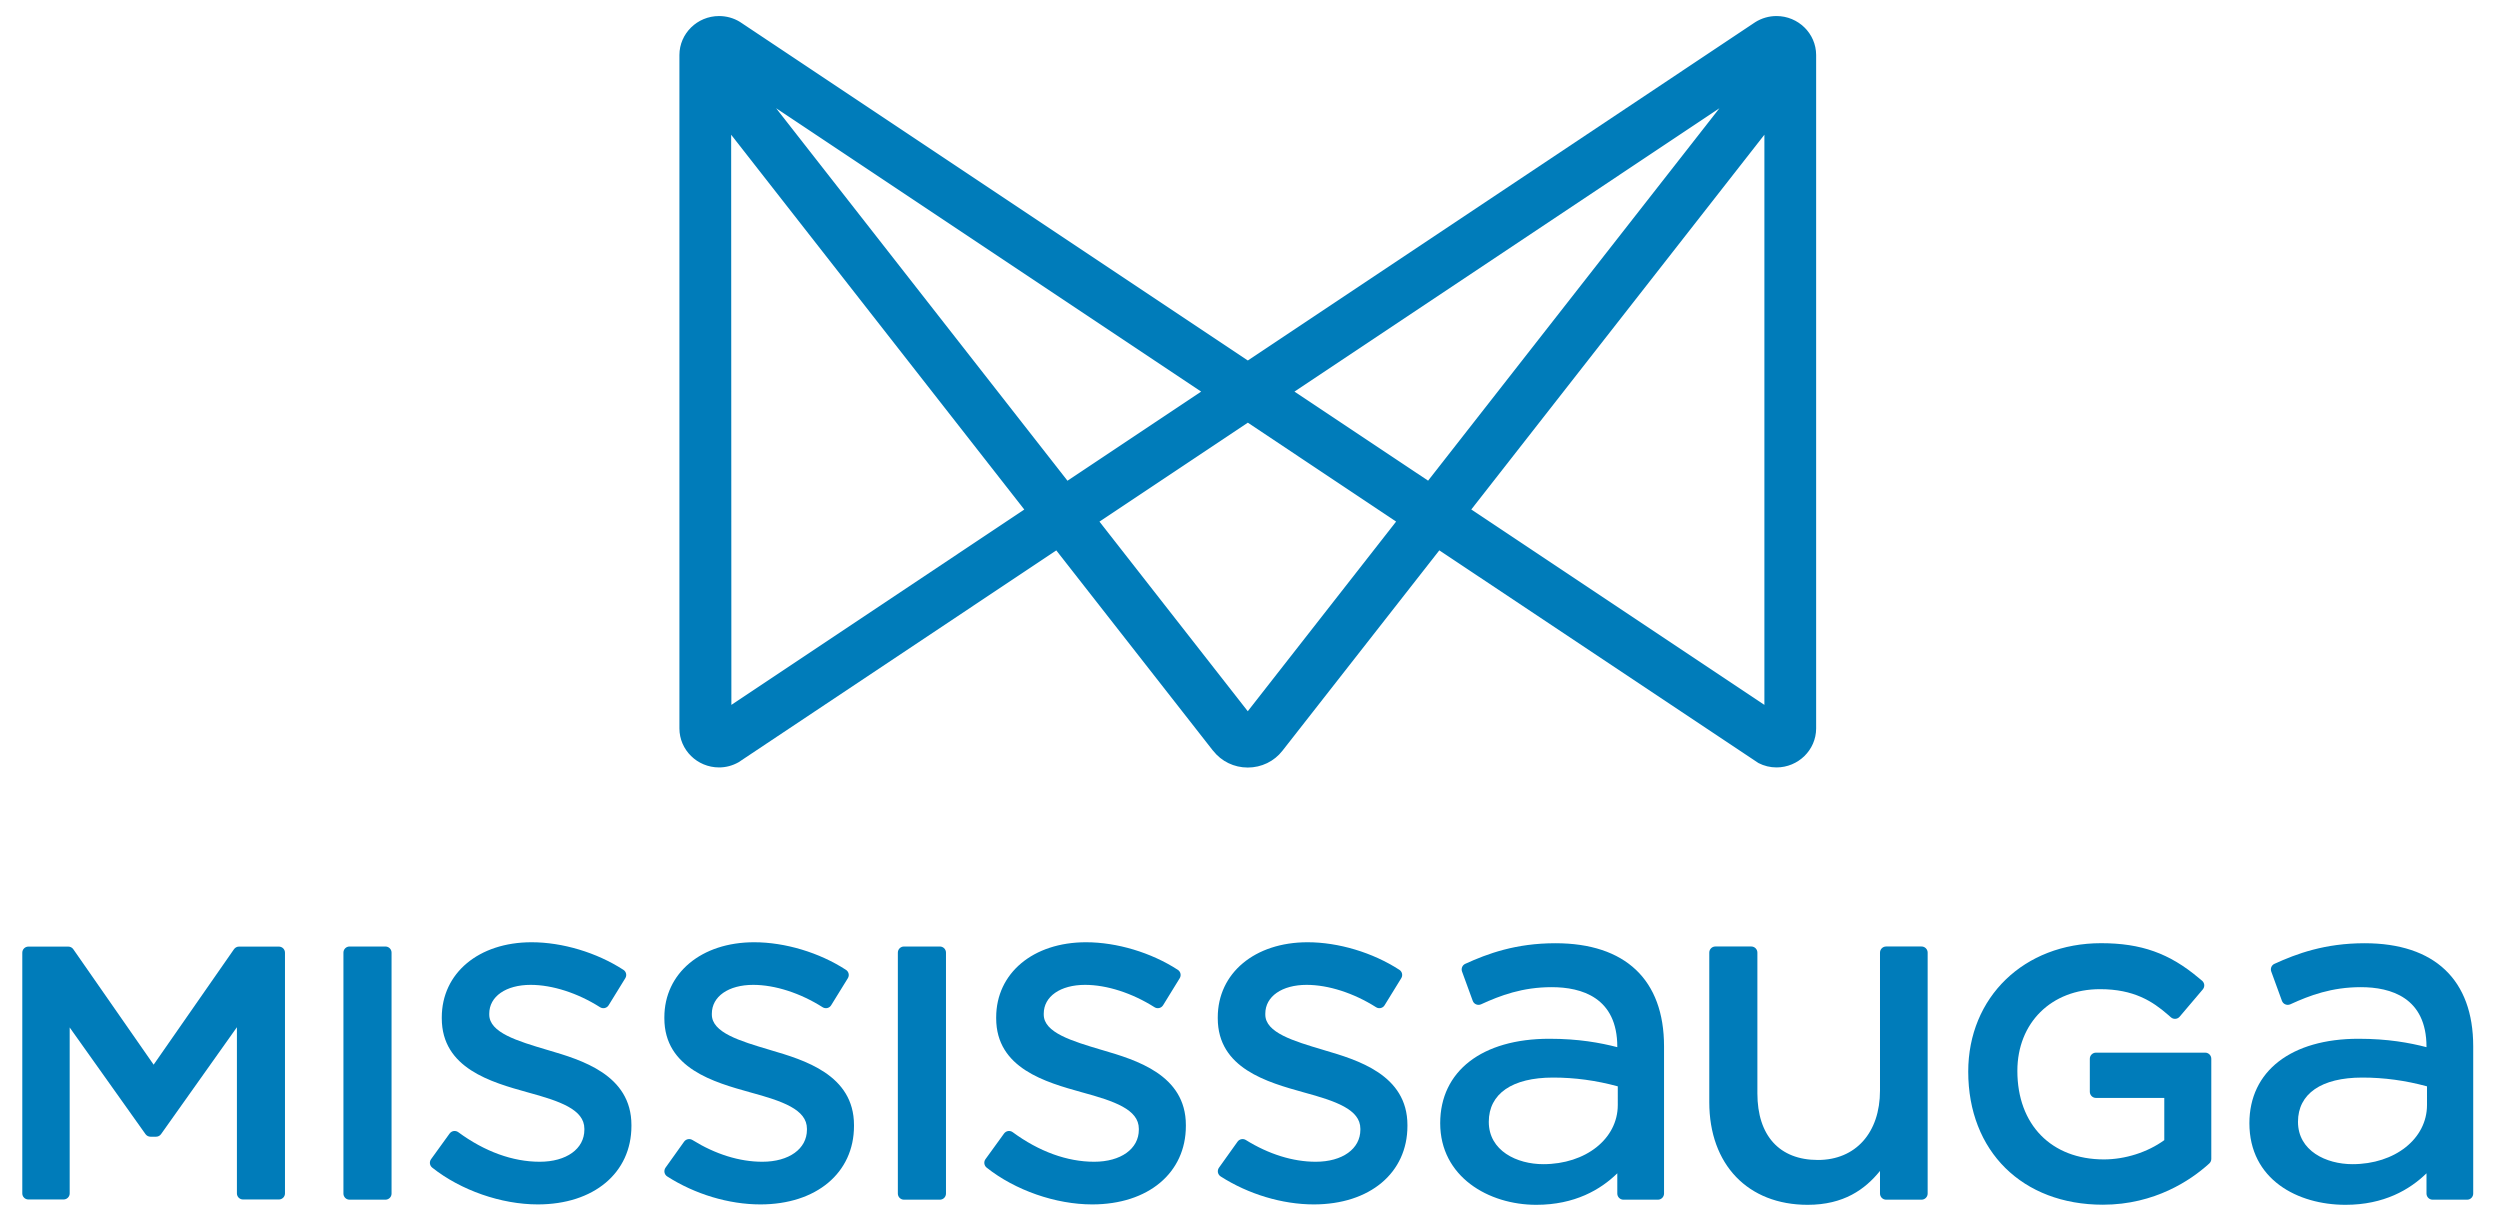
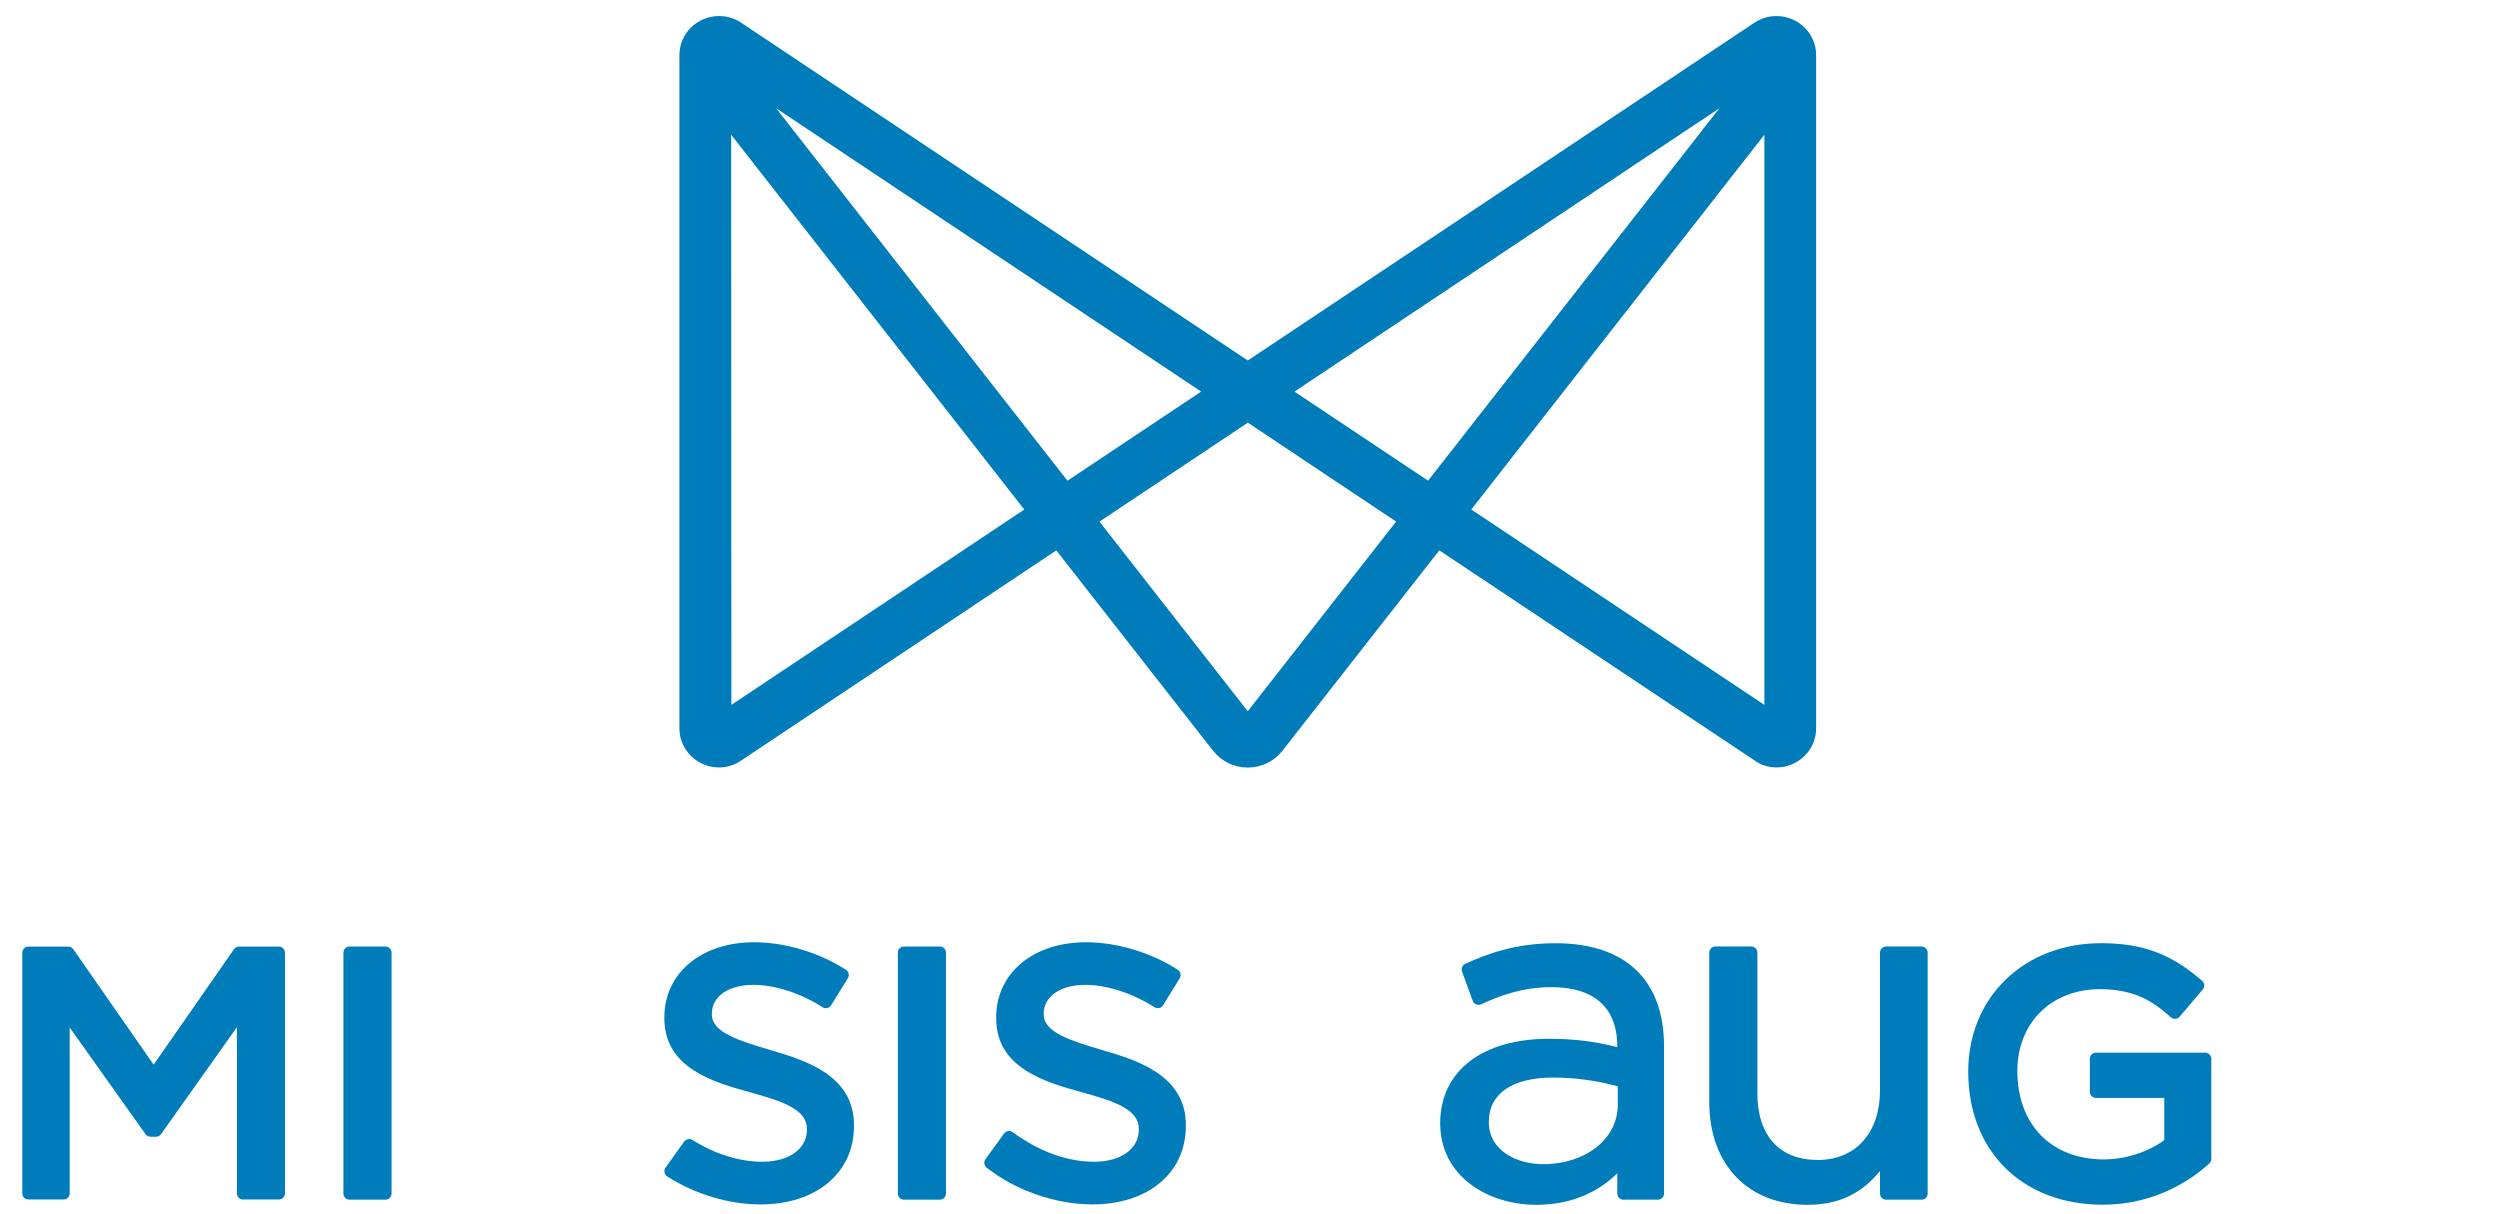
<svg xmlns="http://www.w3.org/2000/svg" xmlns:ns1="http://www.inkscape.org/namespaces/inkscape" xmlns:ns2="http://sodipodi.sourceforge.net/DTD/sodipodi-0.dtd" width="140" height="68" id="svg3279" version="1.1" ns1:version="0.48.4 r9939" ns2:docname="New document 6">
  <defs id="defs3281">
    <clipPath clipPathUnits="userSpaceOnUse" id="clipPath3055">
      <path ns1:connector-curvature="0" d="m 53.978,31.337 109.801,0 0,53.257 -109.801,0 0,-53.257 z" id="path3057" />
    </clipPath>
  </defs>
  <ns2:namedview id="base" pagecolor="#ffffff" bordercolor="#666666" borderopacity="1.0" ns1:pageopacity="0.0" ns1:pageshadow="2" ns1:zoom="5.6" ns1:cx="82.12286" ns1:cy="-55.047684" ns1:document-units="px" ns1:current-layer="layer1" showgrid="false" ns1:window-width="1536" ns1:window-height="878" ns1:window-x="-8" ns1:window-y="-8" ns1:window-maximized="1" />
  <g ns1:label="Layer 1" ns1:groupmode="layer" id="layer1" transform="translate(0,-984.362)">
    <g clip-path="url(#clipPath3055)" id="g3053" transform="matrix(1.25,0,0,-1.25,-66.224,1091.003)" style="fill:#007cba;fill-opacity:1;stroke:none">
      <g transform="translate(70.246,31.567)" id="g3059" style="fill:#007cba;fill-opacity:1;stroke:none">
        <path ns1:connector-curvature="0" id="path3061" style="fill:#007cba;fill-opacity:1;stroke:none" d="m 0,0 -1.607,0 c -0.152,0 -0.274,0.122 -0.274,0.274 l 0,10.794 c 0,0.152 0.122,0.274 0.274,0.274 l 1.607,0 c 0.152,0 0.275,-0.122 0.275,-0.274 l 0,-10.794 C 0.275,0.122 0.152,0 0,0" />
      </g>
      <g transform="translate(77.072,31.355)" id="g3063" style="fill:#007cba;fill-opacity:1;stroke:none">
-         <path ns1:connector-curvature="0" id="path3065" style="fill:#007cba;fill-opacity:1;stroke:none" d="M 0,0 C -1.638,0 -3.45,0.633 -4.729,1.648 -4.845,1.74 -4.868,1.907 -4.781,2.026 l 0.83,1.149 c 0.045,0.059 0.108,0.1 0.181,0.112 0.074,0.011 0.147,-0.007 0.208,-0.051 1.176,-0.866 2.438,-1.325 3.648,-1.325 1.197,0 2.001,0.577 2.001,1.436 l 0,0.041 c 0,0.868 -1.101,1.24 -2.542,1.633 -1.624,0.453 -3.846,1.071 -3.846,3.317 l 0,0.041 c 0,1.982 1.655,3.366 4.024,3.366 1.381,0 2.919,-0.461 4.112,-1.235 C 3.962,10.429 4,10.263 3.92,10.134 L 3.175,8.924 C 3.136,8.86 3.074,8.815 3.002,8.798 2.93,8.782 2.854,8.794 2.79,8.834 1.788,9.471 0.653,9.836 -0.319,9.836 c -1.108,0 -1.855,-0.519 -1.855,-1.29 l 0,-0.042 c 0,-0.807 1.261,-1.184 2.595,-1.581 L 0.463,6.911 C 1.948,6.474 4.195,5.813 4.195,3.556 l 0,-0.042 C 4.195,1.413 2.51,0 0,0" />
-       </g>
+         </g>
      <g transform="translate(125.456,35.809)" id="g3067" style="fill:#007cba;fill-opacity:1;stroke:none">
        <path ns1:connector-curvature="0" id="path3069" style="fill:#007cba;fill-opacity:1;stroke:none" d="m 0,0 c 0,-1.511 -1.435,-2.651 -3.339,-2.651 -1.175,0 -2.44,0.595 -2.44,1.897 0,1.26 1.049,1.983 2.879,1.983 0.973,0 1.925,-0.128 2.9,-0.393 L 0,0 z M -2.796,7.247 C -4.571,7.247 -5.834,6.78 -6.834,6.324 -6.964,6.265 -7.026,6.115 -6.978,5.98 l 0.48,-1.314 c 0.025,-0.071 0.081,-0.13 0.151,-0.158 0.071,-0.03 0.15,-0.029 0.22,0.002 0.871,0.4 1.857,0.769 3.164,0.769 1.342,0 2.941,-0.464 2.941,-2.671 l 0,-0.017 c -0.767,0.197 -1.727,0.376 -3.045,0.376 -3.014,0 -4.889,-1.45 -4.889,-3.783 0,-2.399 2.166,-3.656 4.304,-3.656 1.725,0 2.884,0.681 3.63,1.412 l 0,-0.908 c 0,-0.151 0.124,-0.274 0.273,-0.274 l 1.546,0 c 0.151,0 0.275,0.123 0.275,0.274 l 0,6.598 c 0,2.976 -1.73,4.617 -4.868,4.617" />
      </g>
      <g transform="translate(133.962,31.337)" id="g3071" style="fill:#007cba;fill-opacity:1;stroke:none">
        <path ns1:connector-curvature="0" id="path3073" style="fill:#007cba;fill-opacity:1;stroke:none" d="m 0,0 c -2.677,0 -4.407,1.804 -4.407,4.597 l 0,6.702 c 0,0.151 0.123,0.274 0.273,0.274 l 1.608,0 c 0.151,0 0.274,-0.123 0.274,-0.274 l 0,-6.305 c 0,-1.896 0.989,-2.985 2.711,-2.985 1.691,0 2.782,1.22 2.782,3.11 l 0,6.18 c 0,0.151 0.124,0.274 0.275,0.274 l 1.586,0 c 0.151,0 0.274,-0.123 0.274,-0.274 l 0,-10.795 C 5.376,0.353 5.253,0.23 5.102,0.23 l -1.586,0 c -0.151,0 -0.275,0.123 -0.275,0.274 l 0,1.014 C 2.57,0.69 1.616,0 0,0" />
      </g>
      <g transform="translate(147.188,31.342)" id="g3075" style="fill:#007cba;fill-opacity:1;stroke:none">
        <path ns1:connector-curvature="0" id="path3077" style="fill:#007cba;fill-opacity:1;stroke:none" d="m 0,0 c -3.608,0 -6.032,2.397 -6.032,5.962 0,3.334 2.503,5.754 5.953,5.754 1.794,0 3.064,-0.453 4.382,-1.565 L 4.446,10.033 C 4.501,9.986 4.535,9.917 4.542,9.846 4.547,9.774 4.523,9.702 4.477,9.646 L 3.438,8.422 C 3.391,8.366 3.324,8.333 3.249,8.327 3.178,8.322 3.106,8.345 3.051,8.393 L 2.908,8.517 c -0.68,0.592 -1.519,1.139 -3.033,1.139 -2.183,0 -3.706,-1.506 -3.706,-3.662 0,-2.408 1.522,-3.965 3.876,-3.965 0.955,0 1.956,0.32 2.706,0.863 l 0,1.892 -3.061,0 c -0.15,0 -0.275,0.123 -0.275,0.274 l 0,1.48 c 0,0.152 0.125,0.274 0.275,0.274 l 4.895,0 c 0.149,0 0.272,-0.122 0.272,-0.274 l 0,-4.487 C 4.857,1.973 4.824,1.899 4.767,1.848 L 4.705,1.792 C 3.954,1.123 2.346,0 0,0" />
      </g>
      <g transform="translate(161.709,35.809)" id="g3079" style="fill:#007cba;fill-opacity:1;stroke:none">
-         <path ns1:connector-curvature="0" id="path3081" style="fill:#007cba;fill-opacity:1;stroke:none" d="m 0,0 c 0,-1.511 -1.436,-2.651 -3.339,-2.651 -1.177,0 -2.441,0.595 -2.441,1.897 0,1.26 1.049,1.983 2.879,1.983 0.974,0 1.925,-0.128 2.901,-0.393 L 0,0 z M -2.797,7.247 C -4.575,7.247 -5.836,6.78 -6.835,6.324 -6.965,6.265 -7.027,6.115 -6.978,5.98 l 0.479,-1.314 c 0.027,-0.071 0.081,-0.13 0.152,-0.158 0.071,-0.03 0.15,-0.029 0.221,0.002 0.87,0.4 1.856,0.769 3.161,0.769 1.343,0 2.942,-0.464 2.942,-2.671 l 0,-0.017 c -0.764,0.197 -1.727,0.376 -3.046,0.376 -3.014,0 -4.888,-1.45 -4.888,-3.783 0,-2.524 2.162,-3.656 4.305,-3.656 1.724,0 2.882,0.681 3.629,1.412 l 0,-0.908 c 0,-0.151 0.123,-0.274 0.274,-0.274 l 1.547,0 c 0.151,0 0.272,0.123 0.272,0.274 l 0,6.598 c 0,2.976 -1.728,4.617 -4.867,4.617" />
-       </g>
+         </g>
      <g transform="translate(65.472,31.576)" id="g3083" style="fill:#007cba;fill-opacity:1;stroke:none">
        <path ns1:connector-curvature="0" id="path3085" style="fill:#007cba;fill-opacity:1;stroke:none" d="m 0,0 -1.605,0 c -0.152,0 -0.274,0.122 -0.274,0.271 l 0,7.447 -3.398,-4.789 C -5.328,2.855 -5.412,2.812 -5.502,2.812 l -0.247,0 c -0.09,0 -0.173,0.043 -0.225,0.115 l -3.397,4.779 0,-7.435 C -9.371,0.122 -9.494,0 -9.645,0 l -1.575,0 c -0.152,0 -0.274,0.122 -0.274,0.271 l 0,10.784 c 0,0.152 0.122,0.274 0.274,0.274 l 1.786,0 c 0.089,0 0.175,-0.044 0.225,-0.118 l 3.599,-5.172 3.599,5.172 c 0.052,0.074 0.136,0.118 0.224,0.118 l 1.787,0 c 0.153,0 0.274,-0.122 0.274,-0.274 l 0,-10.784 C 0.274,0.122 0.153,0 0,0" />
      </g>
      <g transform="translate(87.043,31.355)" id="g3087" style="fill:#007cba;fill-opacity:1;stroke:none">
        <path ns1:connector-curvature="0" id="path3089" style="fill:#007cba;fill-opacity:1;stroke:none" d="m 0,0 c -1.412,0 -2.932,0.458 -4.172,1.253 -0.065,0.04 -0.108,0.106 -0.123,0.18 -0.013,0.075 0.004,0.152 0.047,0.213 l 0.833,1.167 c 0.087,0.117 0.248,0.149 0.372,0.073 1.025,-0.637 2.108,-0.975 3.13,-0.975 1.196,0 2,0.577 2,1.436 l 0,0.041 c 0,0.868 -1.102,1.24 -2.543,1.633 -1.624,0.453 -3.845,1.071 -3.845,3.317 l 0,0.041 c 0,1.982 1.655,3.366 4.024,3.366 1.38,0 2.919,-0.461 4.11,-1.235 C 3.96,10.429 3.999,10.263 3.92,10.134 L 3.173,8.924 C 3.135,8.86 3.073,8.815 3.001,8.798 2.929,8.782 2.853,8.794 2.79,8.834 1.787,9.471 0.654,9.836 -0.32,9.836 c -1.107,0 -1.853,-0.519 -1.853,-1.29 l 0,-0.042 c 0,-0.807 1.26,-1.184 2.595,-1.58 L 0.463,6.911 C 1.949,6.474 4.195,5.813 4.195,3.556 l 0,-0.042 C 4.195,1.413 2.508,0 0,0" />
      </g>
      <g transform="translate(95.085,31.567)" id="g3091" style="fill:#007cba;fill-opacity:1;stroke:none">
        <path ns1:connector-curvature="0" id="path3093" style="fill:#007cba;fill-opacity:1;stroke:none" d="m 0,0 -1.608,0 c -0.151,0 -0.274,0.122 -0.274,0.274 l 0,10.794 c 0,0.152 0.123,0.274 0.274,0.274 l 1.608,0 c 0.152,0 0.274,-0.122 0.274,-0.274 l 0,-10.794 C 0.274,0.122 0.152,0 0,0" />
      </g>
      <g transform="translate(101.91,31.355)" id="g3095" style="fill:#007cba;fill-opacity:1;stroke:none">
        <path ns1:connector-curvature="0" id="path3097" style="fill:#007cba;fill-opacity:1;stroke:none" d="m 0,0 c -1.636,0 -3.45,0.633 -4.729,1.648 -0.115,0.092 -0.14,0.259 -0.053,0.378 l 0.832,1.149 c 0.043,0.059 0.109,0.1 0.181,0.112 0.073,0.011 0.147,-0.007 0.207,-0.051 1.178,-0.866 2.438,-1.325 3.648,-1.325 1.197,0 2.003,0.577 2.003,1.436 l 0,0.041 c 0,0.868 -1.103,1.24 -2.544,1.633 -1.623,0.453 -3.847,1.071 -3.847,3.317 l 0,0.041 c 0,1.982 1.656,3.366 4.026,3.366 1.38,0 2.919,-0.461 4.111,-1.235 0.126,-0.081 0.164,-0.247 0.086,-0.376 L 3.176,8.924 C 3.136,8.86 3.074,8.815 3.002,8.798 2.929,8.782 2.854,8.794 2.792,8.834 1.786,9.471 0.654,9.836 -0.319,9.836 c -1.108,0 -1.852,-0.519 -1.852,-1.29 l 0,-0.042 c 0,-0.807 1.26,-1.184 2.592,-1.581 L 0.464,6.911 C 1.95,6.474 4.196,5.813 4.196,3.556 l 0,-0.042 C 4.196,1.413 2.509,0 0,0" />
      </g>
      <g transform="translate(111.837,31.355)" id="g3099" style="fill:#007cba;fill-opacity:1;stroke:none">
-         <path ns1:connector-curvature="0" id="path3101" style="fill:#007cba;fill-opacity:1;stroke:none" d="m 0,0 c -1.411,0 -2.932,0.458 -4.172,1.253 -0.063,0.04 -0.108,0.106 -0.123,0.18 -0.013,0.075 0.004,0.152 0.048,0.213 l 0.833,1.167 c 0.086,0.117 0.247,0.149 0.369,0.073 1.026,-0.637 2.109,-0.975 3.131,-0.975 1.197,0 2.001,0.577 2.001,1.436 l 0,0.041 c 0,0.868 -1.102,1.24 -2.543,1.633 -1.623,0.453 -3.846,1.071 -3.846,3.317 l 0,0.041 c 0,1.982 1.656,3.366 4.025,3.366 1.381,0 2.919,-0.461 4.111,-1.235 0.126,-0.081 0.164,-0.247 0.084,-0.376 L 3.173,8.924 C 3.136,8.86 3.073,8.815 3,8.798 2.929,8.782 2.852,8.794 2.791,8.834 1.787,9.471 0.652,9.836 -0.32,9.836 c -1.108,0 -1.852,-0.519 -1.852,-1.29 l 0,-0.042 c 0,-0.807 1.259,-1.184 2.593,-1.58 L 0.462,6.911 C 1.948,6.474 4.195,5.813 4.195,3.556 l 0,-0.042 C 4.195,1.413 2.51,0 0,0" />
-       </g>
+         </g>
      <g transform="translate(132.024,79.277)" id="g3103" style="fill:#007cba;fill-opacity:1;stroke:none">
        <path ns1:connector-curvature="0" id="path3105" style="fill:#007cba;fill-opacity:1;stroke:none" d="M 0,0 0,-25.543 -13.131,-16.789 0,0 z m -2.014,1.187 -13.052,-16.685 -5.987,3.99 19.039,12.695 z m -14.485,-18.518 -6.646,-8.497 -6.644,8.495 6.647,4.433 6.643,-4.431 z m -8.734,5.823 -5.989,-3.993 -13.054,16.689 19.043,-12.696 z m -7.924,-5.283 -13.122,-8.752 -0.01,25.542 13.132,-16.79 z M 0.541,5.317 c -0.333,0 -0.66,-0.093 -0.946,-0.271 l -22.737,-15.16 -22.756,15.17 c -0.278,0.171 -0.601,0.261 -0.933,0.261 -0.976,0 -1.774,-0.782 -1.776,-1.744 l 0,-30.169 c 0,-0.964 0.797,-1.749 1.776,-1.749 0.302,0 0.594,0.076 0.872,0.231 l 14.236,9.492 7.015,-8.966 0.011,-0.01 c 0.374,-0.479 0.94,-0.752 1.552,-0.752 0.614,0 1.183,0.277 1.552,0.751 l 7.029,8.979 14.298,-9.529 c 0.254,-0.13 0.526,-0.196 0.807,-0.196 0.976,0 1.774,0.783 1.777,1.743 l 0,30.176 C 2.315,4.536 1.517,5.317 0.541,5.317" />
      </g>
    </g>
  </g>
</svg>